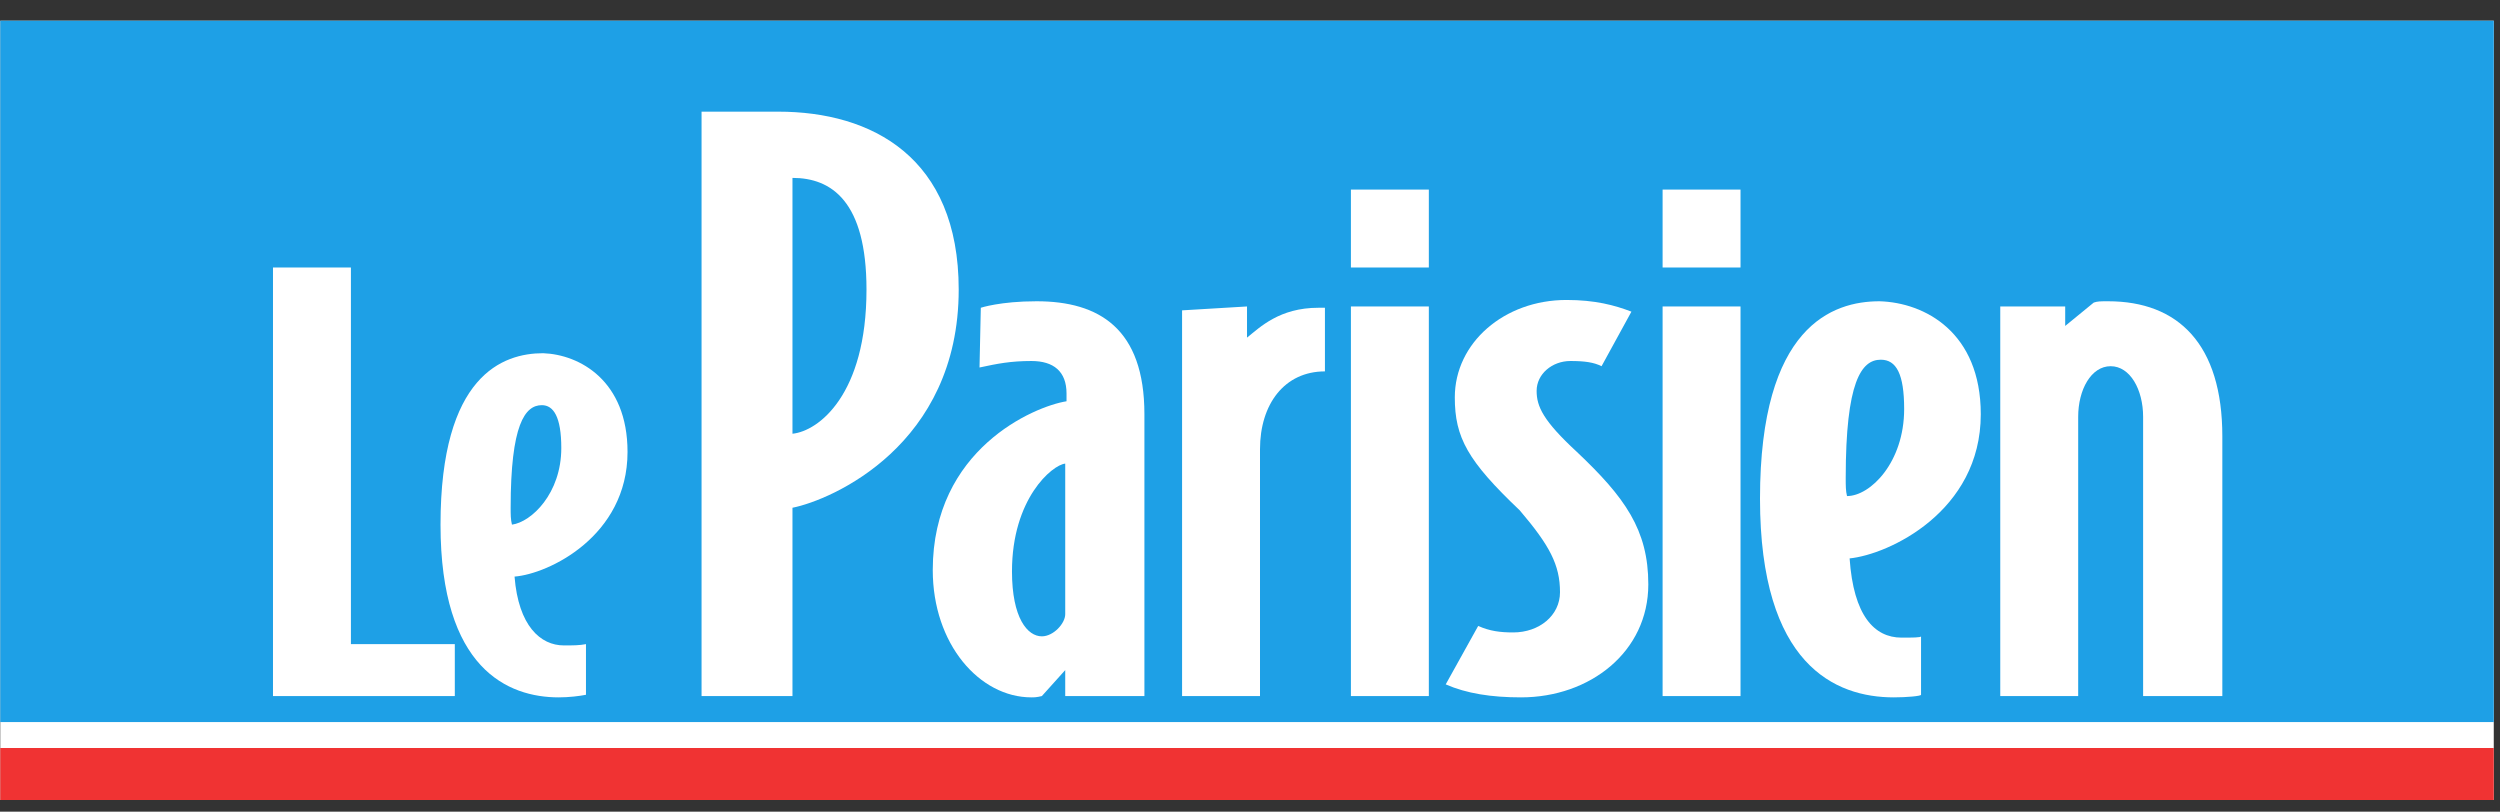
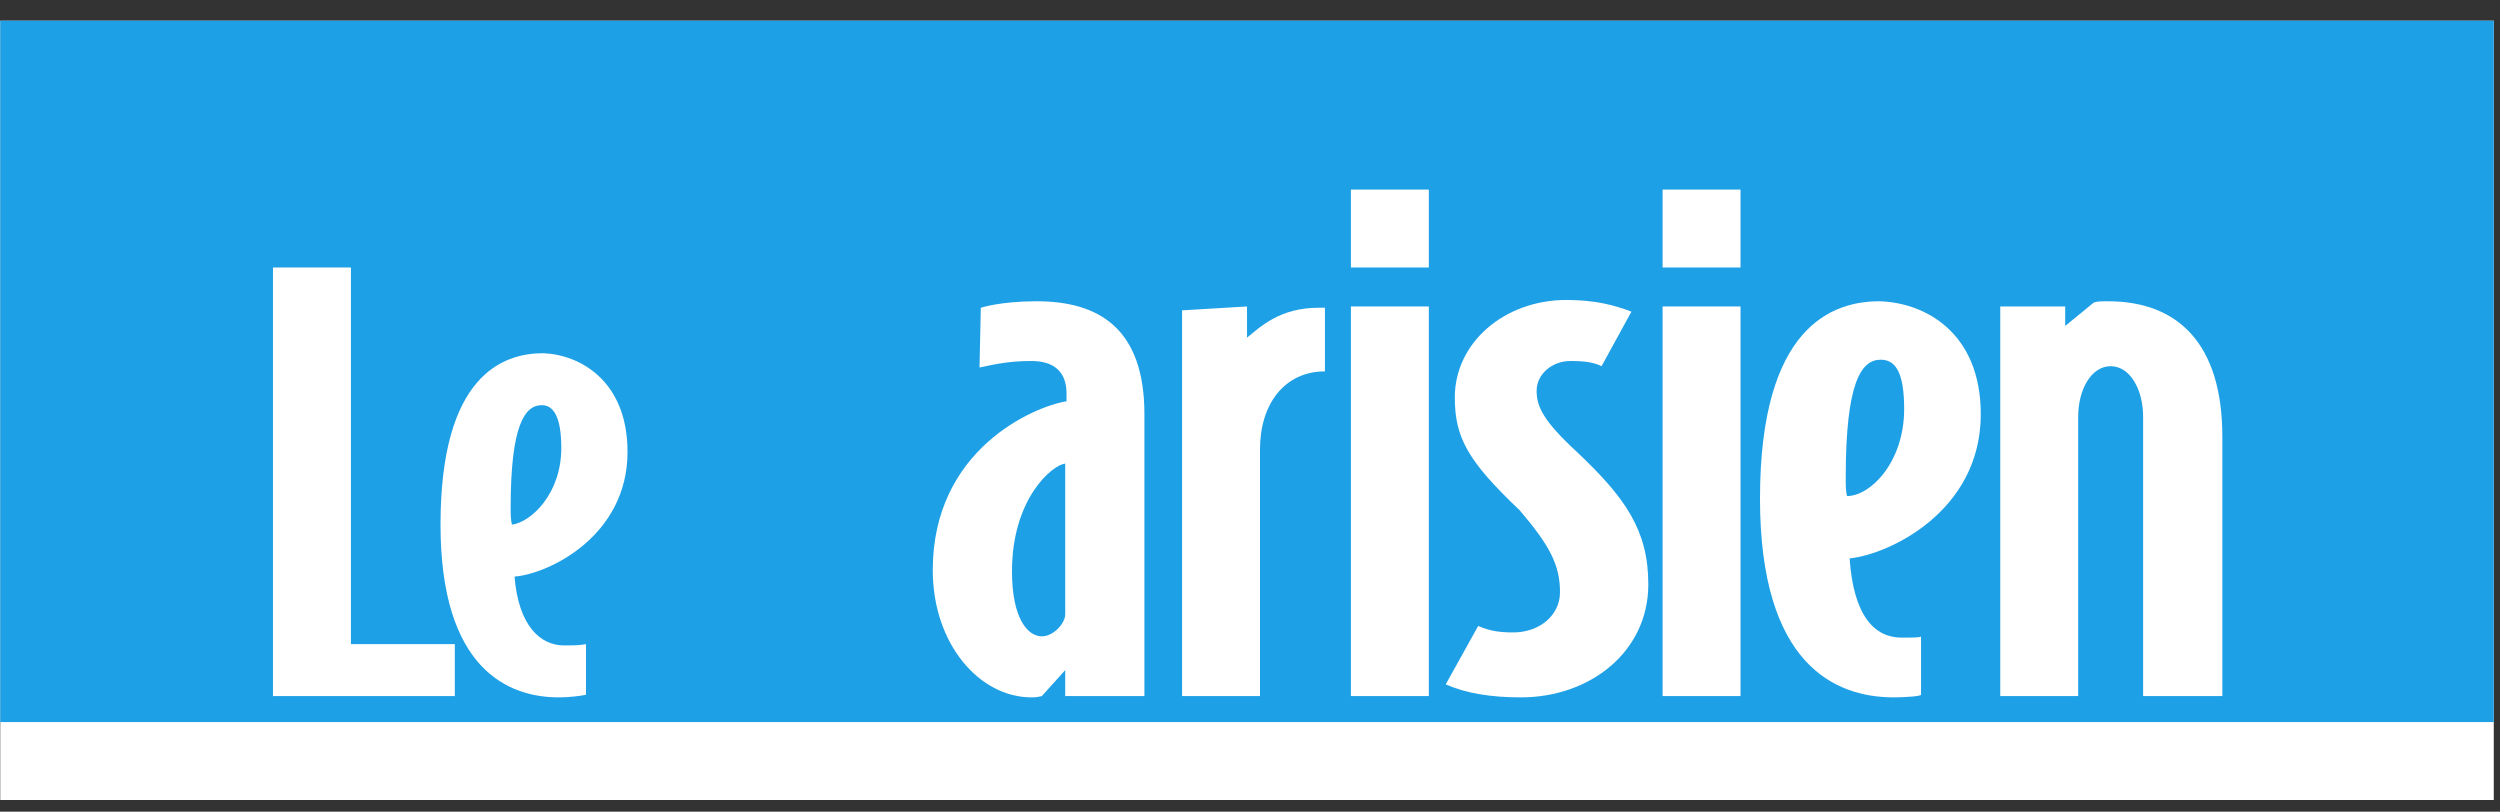
<svg xmlns="http://www.w3.org/2000/svg" width="77" height="25" viewBox="0 0 77 25" fill="none">
  <rect x="0" y="0" width="77" height="25" fill="#333333" stroke="none" />
  <g clip-path="url(#clip0_8393_25817)">
    <path d="M76.808 0.639H0.008V24.639H76.808V0.639Z" fill="white" />
    <path d="M76.808 0.639H0.008V22.239H76.808V0.639Z" fill="#1EA0E6" />
-     <path d="M76.808 23.039H0.008V24.639H76.808V23.039Z" fill="#F03333" />
    <path d="M14.008 21.439H8.408V8.239H10.808V19.839H14.008V21.439Z" fill="white" />
    <path d="M19.328 13.919C19.328 16.519 16.888 17.679 15.848 17.759C15.968 19.279 16.648 19.879 17.368 19.879C17.648 19.879 17.848 19.879 18.048 19.839V21.399C17.848 21.439 17.528 21.479 17.208 21.479C15.648 21.479 13.568 20.599 13.568 16.159C13.568 11.559 15.488 10.879 16.728 10.879C17.848 10.919 19.328 11.719 19.328 13.919ZM17.288 13.799C17.288 12.839 17.048 12.479 16.688 12.479C16.168 12.479 15.728 13.079 15.728 15.639C15.728 15.839 15.728 15.999 15.768 16.159C16.368 16.079 17.288 15.199 17.288 13.799Z" fill="white" />
-     <path d="M29.528 8.919C29.528 13.719 25.608 15.399 24.408 15.639V21.439H21.608V3.439H23.968C26.848 3.439 29.528 4.839 29.528 8.919ZM26.688 8.919C26.688 6.199 25.608 5.479 24.408 5.479V13.359C25.208 13.279 26.688 12.159 26.688 8.919Z" fill="white" />
    <path d="M35.209 21.439H32.809V20.639L32.089 21.439C31.928 21.479 31.849 21.479 31.768 21.479C30.169 21.479 28.729 19.839 28.729 17.559C28.729 13.839 31.849 12.519 32.849 12.359V12.119C32.849 11.439 32.449 11.119 31.768 11.119C31.128 11.119 30.729 11.199 30.169 11.319L30.209 9.479C30.209 9.479 30.808 9.279 31.928 9.279C33.849 9.279 35.248 10.119 35.248 12.759V21.439H35.209ZM32.809 18.919V14.279C32.408 14.319 31.169 15.359 31.169 17.599C31.169 19.039 31.648 19.599 32.089 19.599C32.449 19.599 32.809 19.199 32.809 18.919Z" fill="white" />
    <path d="M40.808 11.439C39.568 11.439 38.808 12.439 38.808 13.839V21.439H36.408V9.559L38.408 9.439V10.399C38.808 10.079 39.408 9.479 40.608 9.479H40.808V11.439Z" fill="white" />
    <path d="M41.608 8.239V5.839H44.008V8.239H41.608ZM44.008 21.439V9.439H41.608V21.439H44.008Z" fill="white" />
    <path d="M50.768 17.999C50.768 20.079 48.968 21.479 46.848 21.479C45.928 21.479 45.168 21.359 44.528 21.079L45.528 19.279C45.888 19.439 46.208 19.479 46.608 19.479C47.408 19.479 48.048 18.959 48.048 18.239C48.048 17.399 47.728 16.799 46.808 15.719C45.208 14.199 44.808 13.479 44.808 12.239C44.808 10.559 46.328 9.239 48.248 9.239C49.128 9.239 49.728 9.399 50.248 9.599L49.328 11.279C49.088 11.159 48.808 11.119 48.368 11.119C47.808 11.119 47.328 11.519 47.328 12.039C47.328 12.519 47.528 12.959 48.568 13.919C50.048 15.319 50.768 16.319 50.768 17.999Z" fill="white" />
    <path d="M51.208 8.239V5.839H53.608V8.239H51.208ZM53.608 21.439V9.439H51.208V21.439H53.608Z" fill="white" />
    <path d="M61.008 12.759C61.008 15.759 58.168 17.079 56.968 17.199C57.088 18.959 57.728 19.639 58.568 19.639C58.888 19.639 59.168 19.639 59.168 19.599V21.399C59.168 21.439 58.728 21.479 58.328 21.479C56.528 21.479 54.208 20.479 54.208 15.359C54.208 10.039 56.448 9.279 57.888 9.279C59.288 9.319 61.008 10.239 61.008 12.759ZM58.648 12.599C58.648 11.519 58.408 11.079 57.928 11.079C57.328 11.079 56.848 11.759 56.848 14.719C56.848 14.959 56.848 15.119 56.888 15.279C57.608 15.279 58.648 14.239 58.648 12.599Z" fill="white" />
    <path d="M68.408 21.439H66.008V12.839C66.008 11.999 65.608 11.279 65.008 11.279C64.408 11.279 64.008 11.999 64.008 12.839V21.439H61.608V9.439H63.608V10.039L64.488 9.319C64.608 9.279 64.688 9.279 64.928 9.279C67.088 9.279 68.448 10.599 68.448 13.439V21.439H68.408Z" fill="white" />
  </g>
  <defs>
    <clipPath id="clip0_8393_25817">
      <rect width="76.8" height="24" fill="white" transform="translate(0.008 0.639)" />
    </clipPath>
  </defs>
</svg>